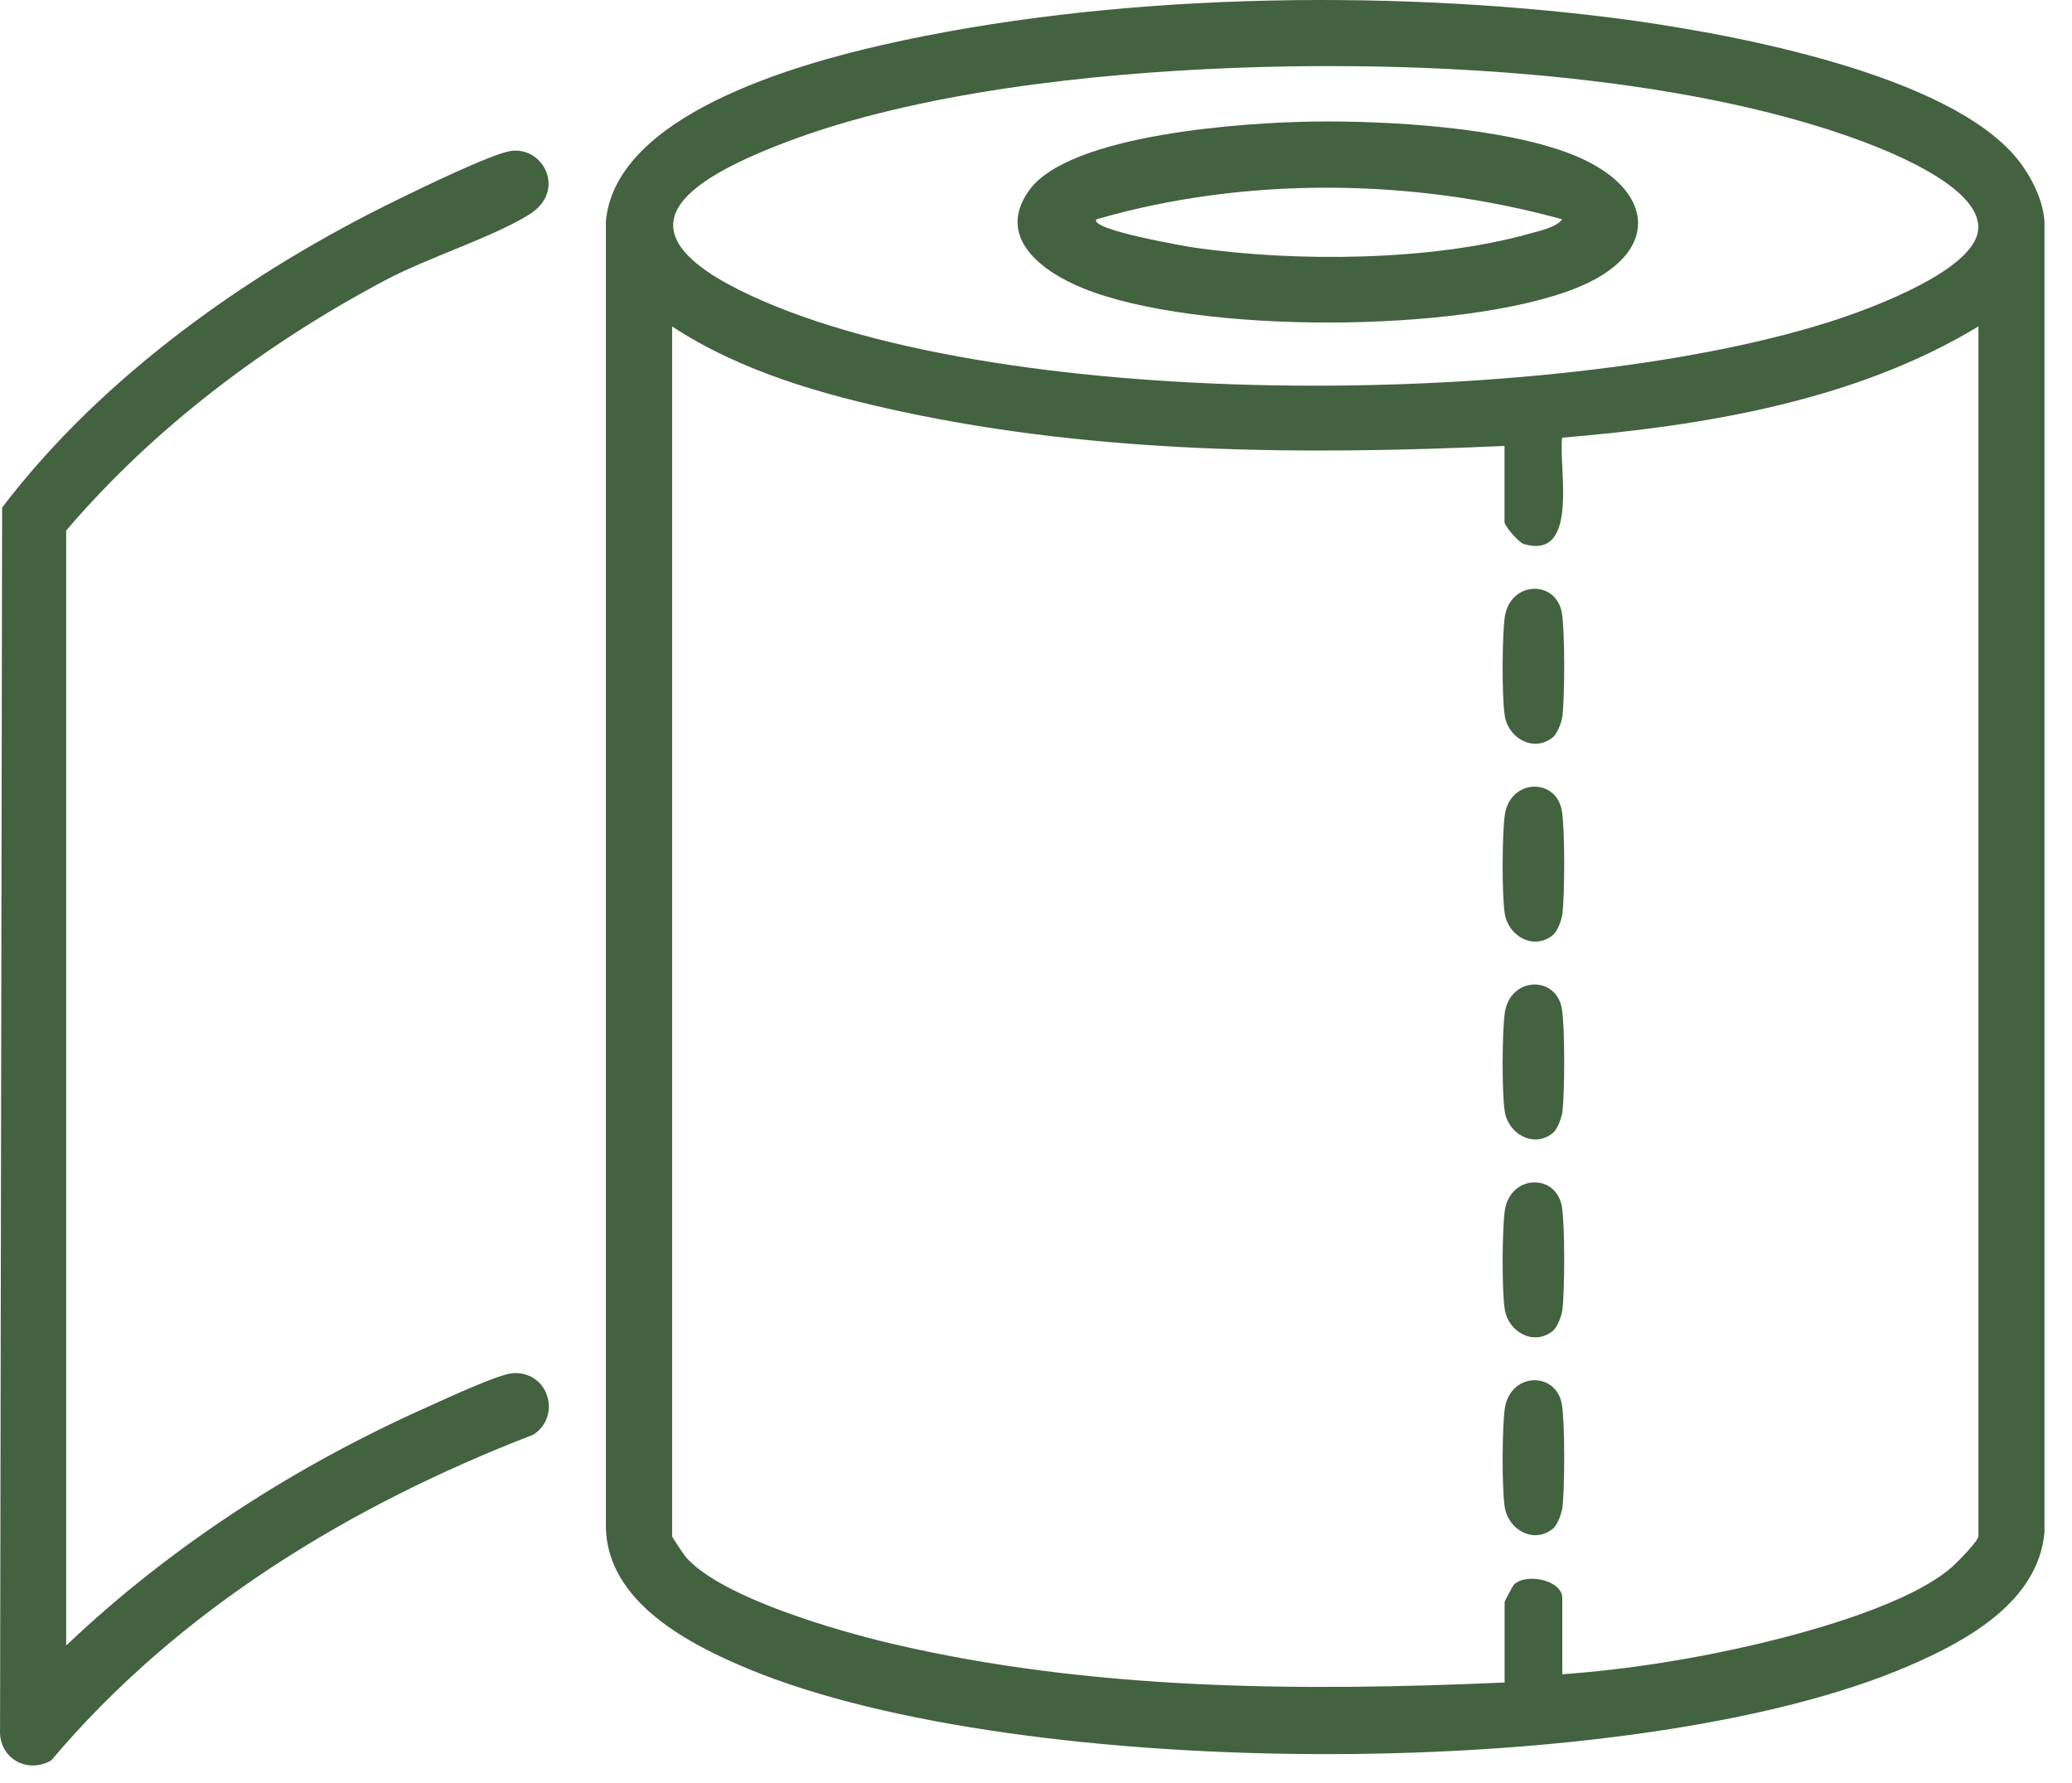
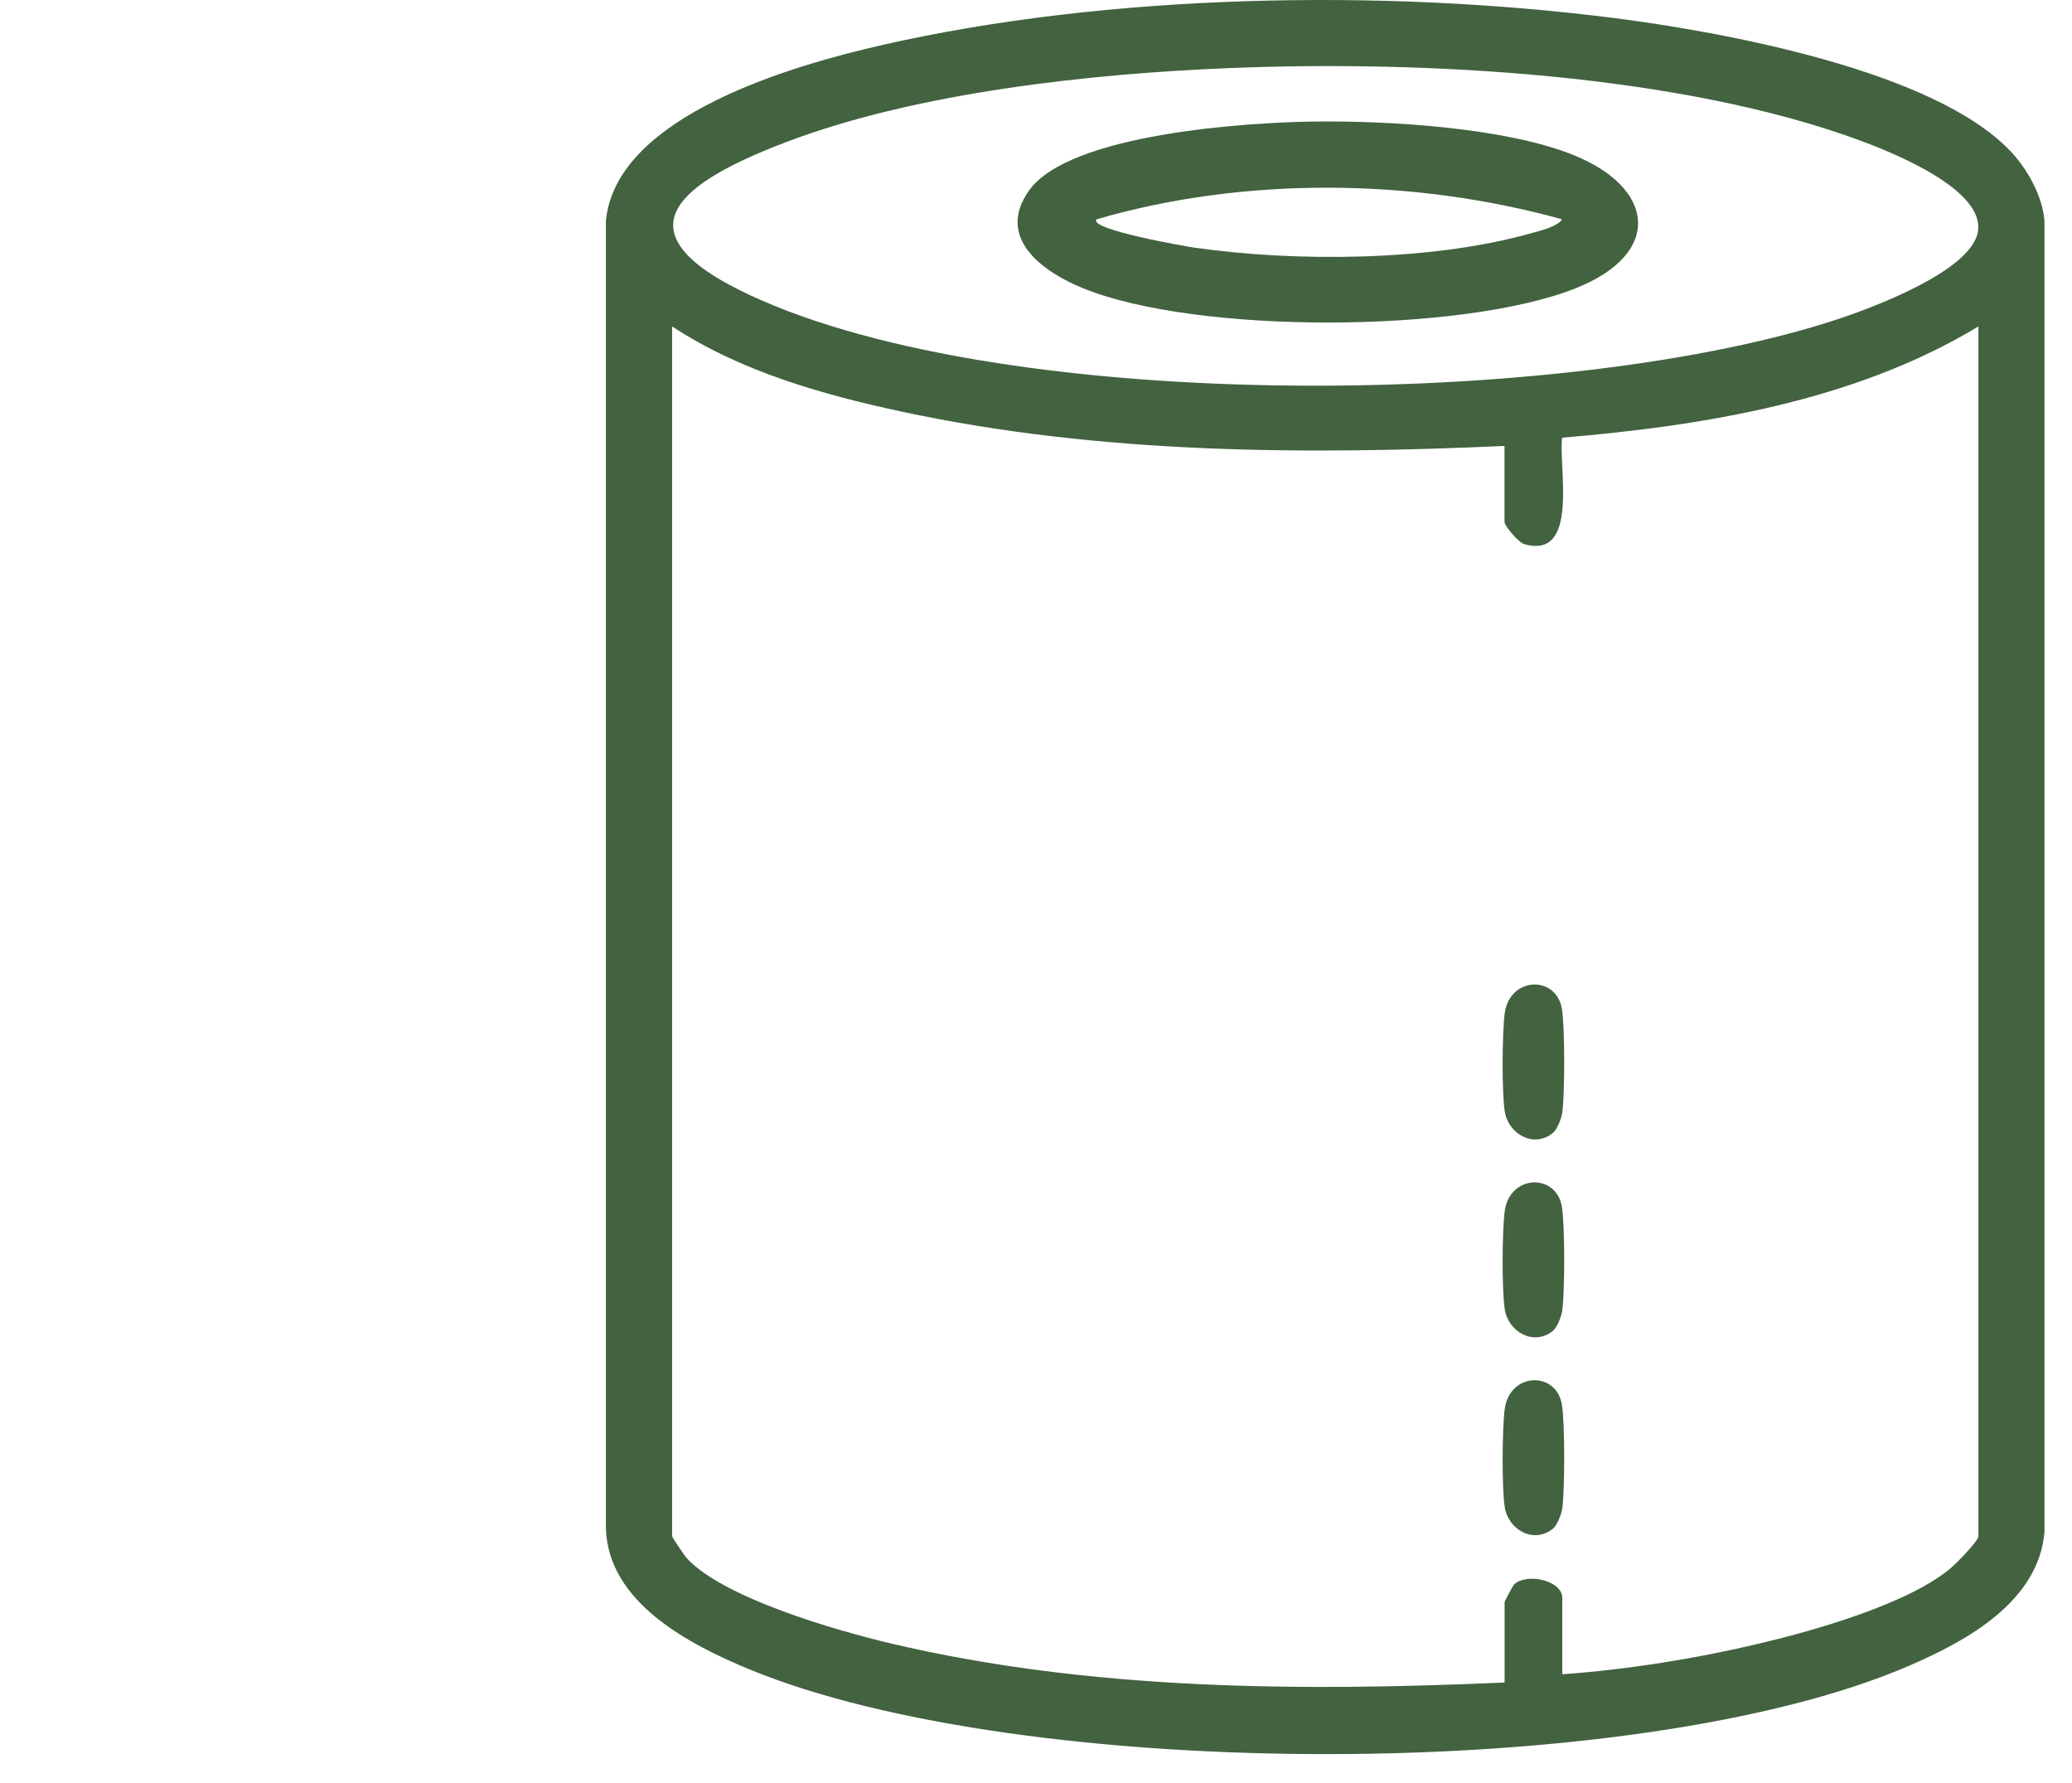
<svg xmlns="http://www.w3.org/2000/svg" width="43" height="37" viewBox="0 0 43 37" fill="none">
  <path d="M41.713 3.125C42.069 3.498 42.389 4.062 42.429 4.589V31.794C42.299 33.236 40.823 34.043 39.634 34.558C33.981 37.01 21.234 36.986 15.548 34.637C14.297 34.119 12.619 33.251 12.574 31.71V4.589C12.776 2.385 16.523 1.34 18.325 0.93C23.019 -0.136 28.712 -0.233 33.478 0.372C35.732 0.659 40.118 1.454 41.713 3.127V3.125ZM25.561 1.411C22.658 1.525 19.034 1.915 16.319 2.947C14.183 3.759 12.679 4.784 15.574 6.129C20.926 8.619 32.63 8.472 38.196 6.604C38.903 6.367 40.88 5.626 41.043 4.829C41.226 3.944 39.287 3.17 38.623 2.923C34.871 1.533 29.552 1.252 25.561 1.411ZM31.223 9.253C27.056 9.442 22.812 9.419 18.721 8.543C17.064 8.187 15.37 7.708 13.948 6.773V31.874C13.948 31.903 14.205 32.28 14.257 32.337C15.021 33.163 17.37 33.837 18.481 34.1C22.627 35.078 26.991 35.099 31.225 34.912V33.243C31.225 33.222 31.403 32.895 31.418 32.88C31.676 32.631 32.422 32.788 32.422 33.158V34.741C33.779 34.644 35.2 34.416 36.527 34.1C37.664 33.83 39.634 33.274 40.505 32.52C40.614 32.425 41.058 31.974 41.058 31.877V6.773C38.502 8.322 35.362 8.835 32.419 9.082C32.338 9.682 32.787 11.628 31.626 11.289C31.515 11.256 31.223 10.912 31.223 10.835V9.253Z" fill="#436240" />
-   <path d="M1.375 34.143C3.551 32.076 6.128 30.417 8.87 29.195C9.223 29.036 10.353 28.507 10.654 28.492C11.388 28.457 11.658 29.385 11.069 29.769C7.275 31.233 3.703 33.398 1.064 36.528C0.566 36.815 -0.025 36.485 0.001 35.899L0.044 10.532C2.13 7.793 5.186 5.633 8.269 4.134C8.72 3.913 10.21 3.187 10.604 3.132C11.286 3.037 11.76 3.97 10.982 4.452C10.203 4.933 8.879 5.344 7.987 5.819C5.507 7.136 3.198 8.871 1.373 11.009V34.143H1.375Z" fill="#436240" />
-   <path d="M32.224 15.3C31.828 15.62 31.301 15.319 31.228 14.851C31.166 14.467 31.173 13.204 31.228 12.81C31.334 12.048 32.3 12.022 32.414 12.725C32.478 13.111 32.474 14.46 32.424 14.861C32.407 14.991 32.319 15.224 32.224 15.302V15.3Z" fill="#436240" />
-   <path d="M32.224 19.405C31.828 19.726 31.301 19.424 31.228 18.957C31.166 18.572 31.173 17.31 31.228 16.916C31.334 16.154 32.3 16.128 32.414 16.83C32.478 17.217 32.474 18.565 32.424 18.966C32.407 19.097 32.319 19.329 32.224 19.408V19.405Z" fill="#436240" />
-   <path d="M32.224 23.511C31.828 23.831 31.301 23.53 31.228 23.062C31.166 22.678 31.173 21.415 31.228 21.021C31.334 20.26 32.3 20.233 32.414 20.936C32.478 21.323 32.474 22.671 32.424 23.072C32.407 23.202 32.319 23.435 32.224 23.513V23.511Z" fill="#436240" />
+   <path d="M32.224 23.511C31.828 23.831 31.301 23.53 31.228 23.062C31.166 22.678 31.173 21.415 31.228 21.021C31.334 20.26 32.3 20.233 32.414 20.936C32.478 21.323 32.474 22.671 32.424 23.072C32.407 23.202 32.319 23.435 32.224 23.513V23.511" fill="#436240" />
  <path d="M32.224 27.617C31.828 27.937 31.301 27.636 31.228 27.168C31.166 26.784 31.173 25.521 31.228 25.127C31.334 24.365 32.3 24.339 32.414 25.042C32.478 25.428 32.474 26.776 32.424 27.178C32.407 27.308 32.319 27.541 32.224 27.619V27.617Z" fill="#436240" />
  <path d="M32.224 31.722C31.828 32.043 31.301 31.741 31.228 31.274C31.166 30.889 31.173 29.627 31.228 29.233C31.334 28.471 32.3 28.445 32.414 29.147C32.478 29.534 32.474 30.882 32.424 31.283C32.407 31.414 32.319 31.646 32.224 31.725V31.722Z" fill="#436240" />
  <path d="M27.272 2.522C28.814 2.503 31.187 2.643 32.614 3.201C34.353 3.882 34.524 5.258 32.699 5.982C30.335 6.92 24.832 6.939 22.478 5.982C21.645 5.645 20.657 4.94 21.353 3.956C22.191 2.771 25.898 2.539 27.274 2.522H27.272ZM32.419 4.551C29.331 3.695 25.829 3.657 22.755 4.551C22.589 4.765 24.635 5.116 24.777 5.137C26.88 5.439 29.688 5.422 31.736 4.85C31.93 4.796 32.303 4.717 32.419 4.551Z" fill="#436240" />
</svg>